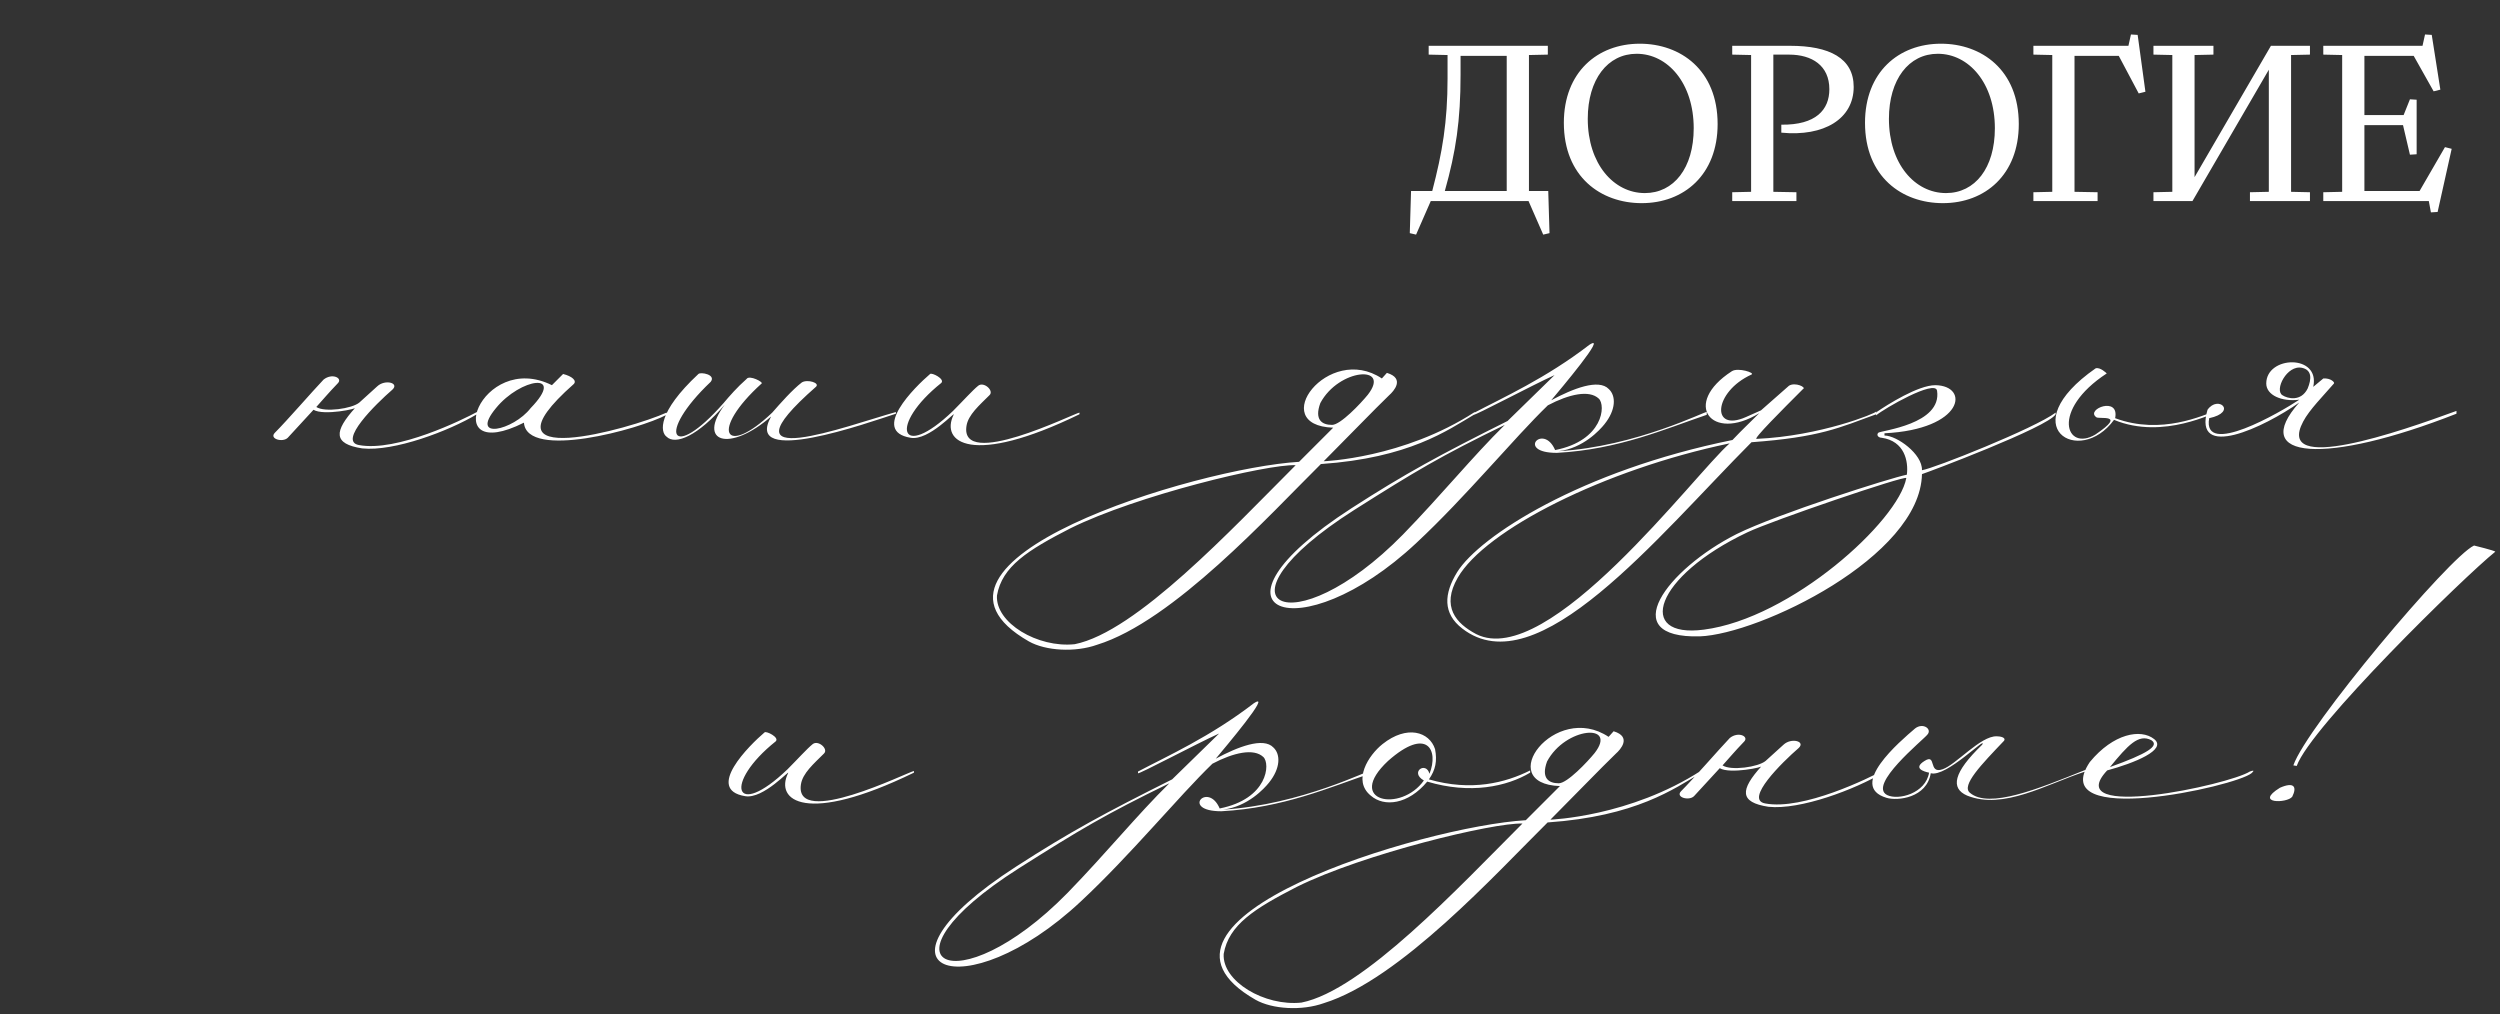
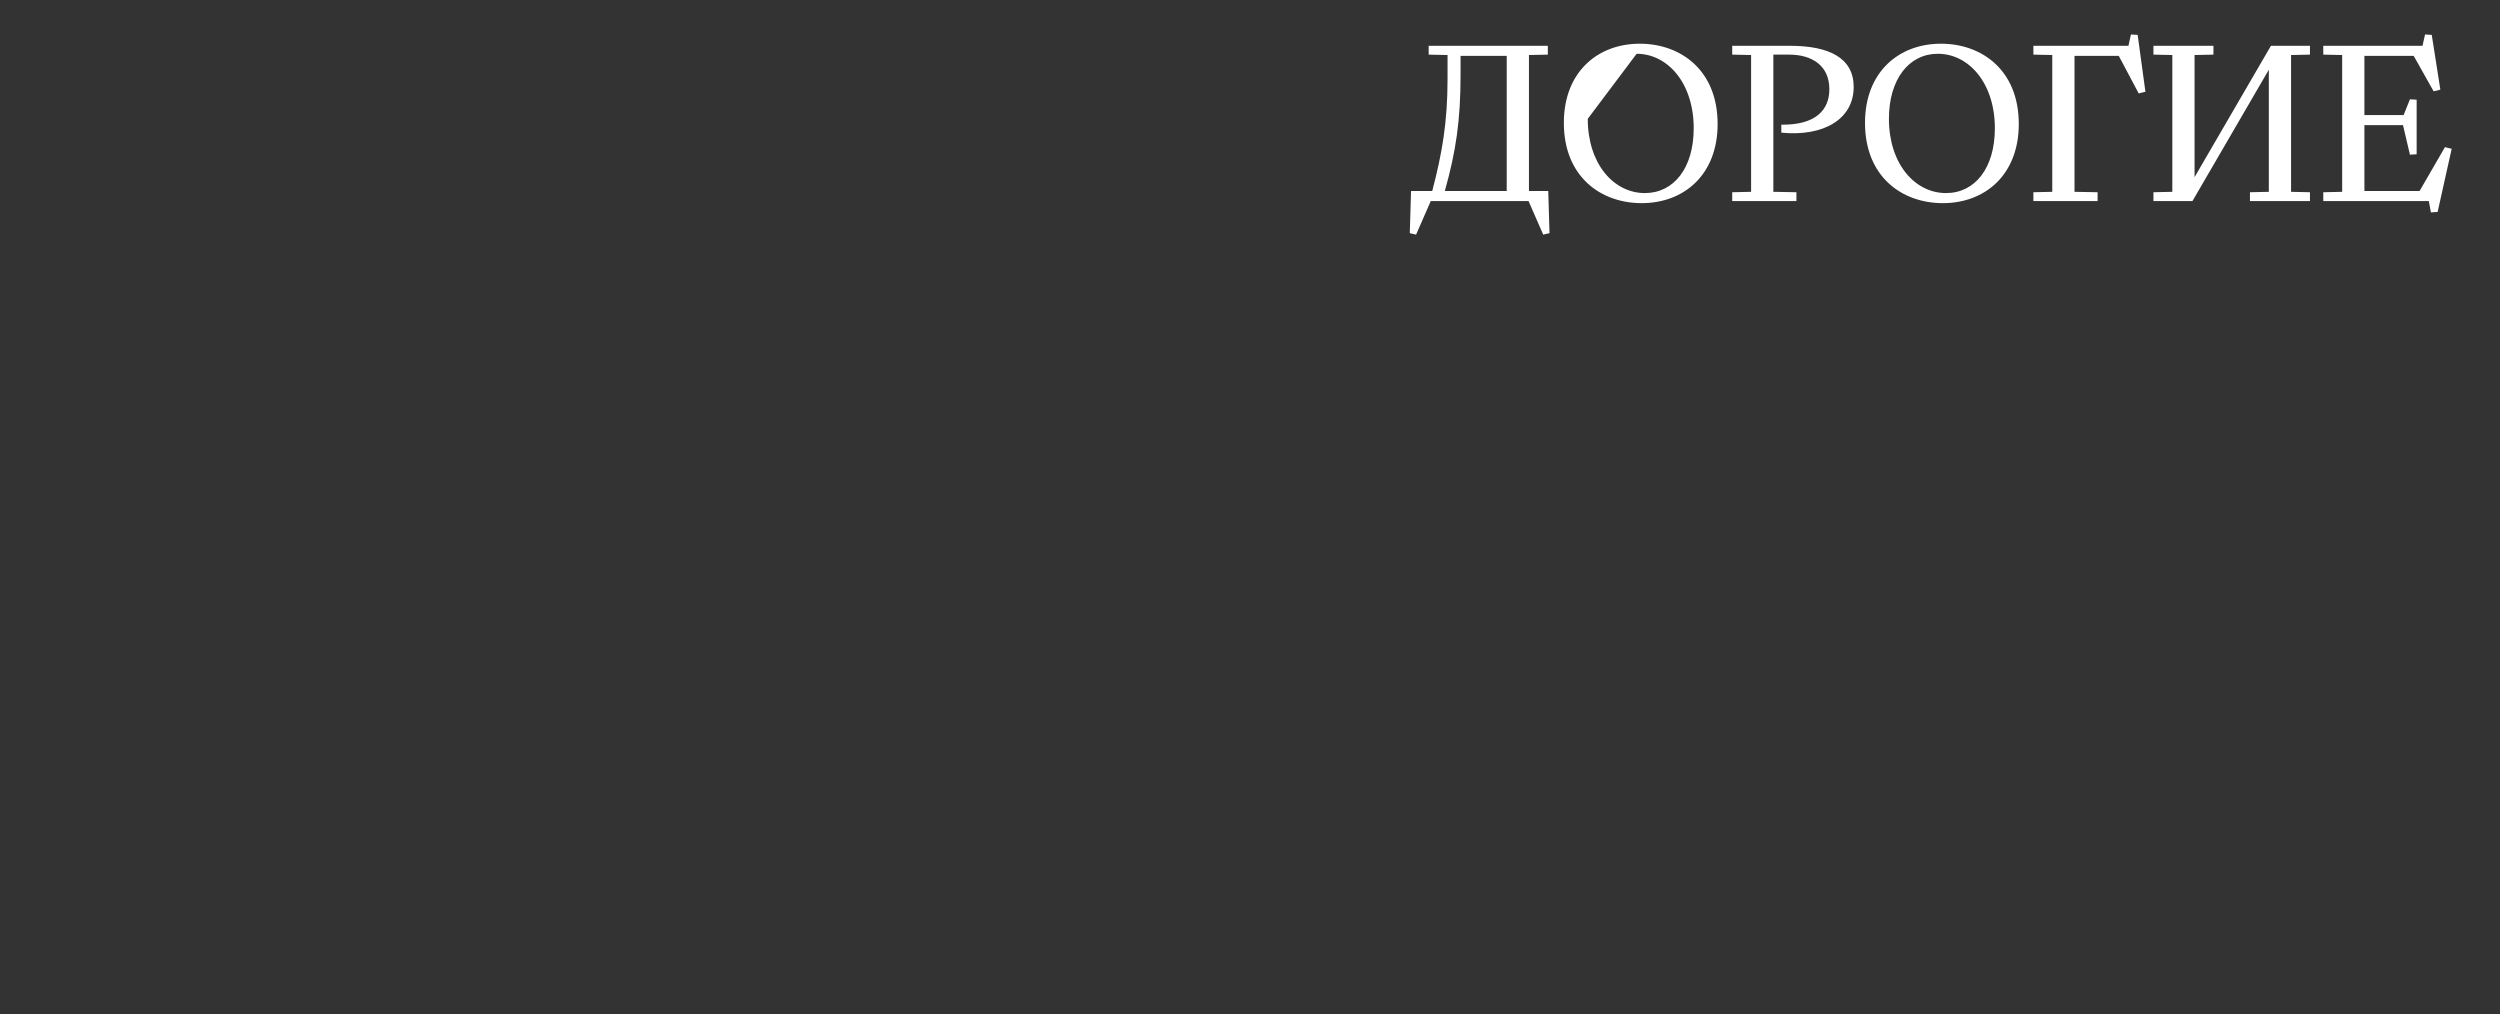
<svg xmlns="http://www.w3.org/2000/svg" width="286" height="116" viewBox="0 0 286 116" fill="none">
  <rect x="0" y="0" width="286" height="116" fill="#333333" stroke="none" />
-   <path d="M177.072 5.24V6.248L174.912 6.296V21.848H177.12L177.264 26.672L176.544 26.84L174.864 23H163.68L162 26.84L161.28 26.672L161.424 21.848H163.848C165 17.456 165.6 13.952 165.6 8.96V6.296L163.44 6.248V5.24H177.072ZM165.288 21.848H172.368V6.392H167.088V8.552C167.088 13.784 166.56 17.336 165.288 21.848ZM178.904 14.048C178.904 8.264 182.744 5 187.592 5C192.248 5 196.496 8 196.496 14.192C196.496 19.976 192.656 23.24 187.808 23.24C183.152 23.24 178.904 20.24 178.904 14.048ZM181.64 13.592C181.64 18.752 184.616 22.088 188.168 22.088C191.48 22.088 193.76 19.232 193.76 14.672C193.76 9.512 190.784 6.152 187.232 6.152C183.92 6.152 181.64 9.08 181.64 13.592ZM198.166 23V21.992L200.326 21.944V6.296L198.166 6.248V5.24H204.79C209.254 5.24 212.062 6.632 212.062 9.944C212.062 13.592 208.678 15.656 203.782 15.176V14.264C207.742 14.312 209.278 12.56 209.278 10.208C209.278 7.496 207.286 6.248 204.67 6.248H202.87V21.944L205.51 21.992V23H198.166ZM213.357 14.048C213.357 8.264 217.197 5 222.045 5C226.701 5 230.949 8 230.949 14.192C230.949 19.976 227.109 23.24 222.261 23.24C217.605 23.24 213.357 20.24 213.357 14.048ZM216.093 13.592C216.093 18.752 219.069 22.088 222.621 22.088C225.933 22.088 228.213 19.232 228.213 14.672C228.213 9.512 225.237 6.152 221.685 6.152C218.373 6.152 216.093 9.08 216.093 13.592ZM232.62 23V21.992L234.78 21.944V6.296L232.62 6.248V5.24H243.492L243.78 3.944L244.548 3.992L245.436 10.496L244.668 10.688L242.388 6.392H237.324V21.944L239.964 21.992V23H232.62ZM264.258 5.24V6.248L262.098 6.296V21.944L264.258 21.992V23H257.394V21.992L259.554 21.944V7.976L250.818 23H246.354V21.992L248.514 21.944V6.296L246.354 6.248V5.24H253.218V6.248L251.058 6.296V20.264L259.794 5.24H264.258ZM265.784 23V21.992L267.944 21.944V6.296L265.784 6.248V5.24H277.136L277.424 3.944L278.192 3.992L279.176 10.256L278.408 10.448L276.128 6.392H270.488V13.16H274.976L275.696 11.36L276.464 11.408V17.648L275.696 17.696L274.904 14.312H270.488V21.848H276.8L279.704 16.832L280.472 17.024L278.864 24.248L278.096 24.296L277.856 23H265.784Z" fill="white" />
-   <path d="M37.017 43.424C37.977 42.656 39.193 43.232 38.681 43.808C37.401 45.152 37.337 45.28 36.185 46.56C37.145 47.2 40.281 46.752 41.113 46.048L43.161 44.192C44.057 43.36 45.721 43.808 44.889 44.576C42.969 46.24 38.681 50.464 41.049 50.912C45.401 51.744 53.017 47.968 54.553 47.136V47.392C51.353 49.312 45.081 51.68 41.433 51.296C38.105 50.784 38.169 49.376 40.665 46.624C40.985 46.752 37.017 47.584 35.865 46.88L32.921 50.08C32.345 50.656 30.745 50.208 31.449 49.504C32.857 48.096 35.737 44.768 37.017 43.424ZM59.938 48.352C50.019 53.344 55.011 40.032 63.139 44.064L64.418 42.784C65.442 43.04 66.019 43.552 65.635 43.936C54.114 54.112 72.162 49.056 76.258 47.2V47.456C73.123 49.12 60.258 52.64 59.938 48.352ZM60.706 46.688C64.802 42.464 59.554 43.232 56.739 46.688C53.666 50.4 58.722 49.248 60.706 46.688ZM76.25 49.952C75.546 49.44 75.162 47.2 79.898 42.784C80.154 42.528 81.946 42.848 81.306 43.68C75.034 49.632 76.762 52.96 82.778 46.112C83.482 45.28 84.314 44.32 85.402 43.36C85.722 42.848 87.386 43.744 87.13 43.872C81.178 49.248 82.842 52.448 88.346 47.2C89.242 46.176 90.65 44.576 91.738 43.744C92.378 43.36 93.85 43.808 93.338 44.256C81.818 54.368 96.986 48.672 102.49 47.136V47.328C99.354 48.352 84.954 53.472 88.218 47.648C83.418 51.808 79.706 50.592 82.906 46.304C79.898 49.824 77.274 50.976 76.25 49.952ZM123.492 47.392C111.14 53.408 107.556 50.592 109.092 47.456C109.412 46.88 106.276 50.464 104.164 50.08C99.556 49.312 104.676 44.256 106.404 42.784C106.596 42.592 108.132 43.36 107.684 43.808C101.668 48.608 102.884 52.896 109.028 47.008C110.18 45.856 111.268 44.64 111.908 44.128C112.548 43.616 113.764 44.704 113.188 45.216C112.036 46.368 110.756 47.456 110.564 48.736C109.796 53.792 122.788 47.328 123.492 47.2V47.392ZM156.485 45.152C159.173 41.696 153.157 42.144 151.045 46.112C150.341 48.032 151.237 48.608 152.389 48.608C153.349 48.608 155.653 46.176 156.485 45.152ZM148.229 53.216C144.965 53.088 130.053 56.672 122.437 60.448C117.573 62.944 114.629 64.8 114.053 68.128C113.861 71.264 118.725 74.144 122.949 73.696C129.989 72.288 140.933 60.512 148.229 53.216ZM168.709 47.136V47.392C165.573 49.248 161.221 52.384 151.109 53.088C145.285 58.848 134.213 71.072 125.509 73.76C123.013 74.656 119.621 74.464 117.701 73.376C101.701 64.224 136.837 53.536 148.613 52.832L152.517 48.928C144.837 48.672 151.941 39.2 158.085 43.296L158.661 42.656C160.773 43.296 159.429 44.768 158.917 45.216C157.445 46.624 153.541 50.656 151.429 52.768C151.429 52.768 160.517 52.448 168.709 47.136ZM172.147 48.608C164.786 52.192 161.906 53.92 154.93 58.336C137.906 69.152 147.698 74.208 160.498 61.152C164.978 56.544 168.498 52.192 172.147 48.608ZM177.907 51.488C183.411 50.4 183.731 46.368 182.899 45.6C181.811 44.576 179.507 45.088 177.075 46.368C173.171 50.144 167.73 56.8 162.034 62.112C148.594 74.72 136.243 69.984 154.61 58.144C160.754 54.176 164.786 52 172.467 48.16L177.843 42.912C175.283 44.064 168.562 47.648 168.562 47.456V47.264C171.955 45.472 176.819 43.296 181.811 39.456C184.051 37.984 178.419 44.64 177.459 45.792C179.955 44.448 182.899 43.296 184.051 44.512C184.883 45.28 184.883 46.88 183.539 48.544C183.027 49.184 181.107 51.296 178.291 51.616C187.187 51.104 195.251 46.944 195.251 47.136V47.456C190.515 49.056 185.203 51.424 178.099 51.808C173.363 51.808 176.562 48.352 177.907 51.488ZM197.874 50.72C183.474 53.728 169.906 60.64 166.77 66.08C164.85 69.408 166.578 71.328 168.882 72.544C177.138 76.704 193.906 54.176 197.874 50.72ZM201.458 46.944L204.658 44.128C205.362 43.68 206.706 44.32 206.258 44.512C203.826 46.944 200.562 50.208 200.946 50.208C208.242 49.888 214.642 47.264 214.642 47.072V47.392C210.418 48.928 208.242 50.016 200.37 50.592C189.554 61.472 175.858 78.56 167.282 71.904C165.042 70.176 165.17 67.936 166.706 65.44C169.266 61.344 180.85 53.856 198.194 50.336C199.474 48.992 199.858 48.672 201.266 47.264C195.762 50.656 192.37 46.176 198.13 42.464C198.834 42.016 200.818 42.656 200.37 42.848C196.018 44.832 195.698 49.504 199.73 47.712L201.458 46.944ZM218.081 54.688C217.953 54.368 202.721 59.552 199.905 60.896C189.217 65.952 187.105 73.056 194.913 72.032C204.897 70.752 217.185 59.616 218.081 54.688ZM235.169 47.2V47.392C234.337 48.864 220.321 54.112 219.873 54.24C219.681 63.712 201.249 72.544 194.465 72.8C184.737 73.056 190.689 65.12 198.689 61.088C203.361 58.784 216.225 54.688 218.145 54.304C218.337 52.768 217.889 50.464 215.265 50.08C214.881 50.08 214.625 49.76 214.881 49.504C215.201 49.248 222.177 48.544 221.601 44.704C221.409 43.36 215.521 46.752 214.625 47.52C214.625 47.52 214.625 47.2 214.689 47.136C215.905 46.304 219.425 44.064 221.409 44.064C225.377 44.128 224.673 49.12 215.585 49.568V49.824C216.993 49.824 219.937 51.936 219.873 53.792C221.217 53.6 232.801 48.992 235.169 47.2ZM239.732 49.696C243.444 47.2 239.988 48.032 239.796 47.712C238.58 46.816 242.484 45.28 241.972 47.84C247.284 49.824 252.083 47.456 253.492 47.008V47.264C253.492 47.008 247.54 50.4 241.844 48.032C237.876 53.472 230.195 48.8 239.732 42.144C240.244 41.952 241.012 42.72 241.012 42.72C234.547 46.944 236.34 51.744 239.732 49.696ZM263.356 42.08C261.628 41.696 260.156 44.64 261.116 45.216C261.692 45.6 263.228 45.984 263.996 44.448C264.444 43.36 264.508 42.336 263.356 42.08ZM263.036 45.728C261.052 45.984 259.26 45.216 259.26 43.872C259.26 40.672 265.468 40.48 264.636 44.256L265.788 43.296C266.62 43.232 267.132 43.744 267.004 43.872C265.788 45.28 264.188 46.88 263.484 48.224C260.22 54.368 274.556 49.376 281.02 47.008V47.328C266.044 53.216 257.212 52.576 263.036 46.048C259.068 48.864 250.812 52.768 252.54 46.88C253.756 45.152 255.996 47.136 252.732 47.84C251.9 52.384 260.924 47.136 263.036 45.728ZM104.555 88.392C92.203 94.408 88.618 91.592 90.154 88.456C90.475 87.88 87.338 91.464 85.227 91.08C80.618 90.312 85.739 85.256 87.466 83.784C87.659 83.592 89.195 84.36 88.746 84.808C82.731 89.608 83.947 93.896 90.091 88.008C91.243 86.856 92.331 85.64 92.971 85.128C93.611 84.616 94.826 85.704 94.251 86.216C93.099 87.368 91.819 88.456 91.626 89.736C90.859 94.792 103.851 88.328 104.555 88.2V88.392ZM133.772 89.608C126.411 93.192 123.531 94.92 116.555 99.336C99.531 110.152 109.323 115.208 122.123 102.152C126.603 97.544 130.123 93.192 133.772 89.608ZM139.532 92.488C145.036 91.4 145.356 87.368 144.524 86.6C143.436 85.576 141.132 86.088 138.7 87.368C134.796 91.144 129.355 97.8 123.659 103.112C110.219 115.72 97.868 110.984 116.235 99.144C122.379 95.176 126.411 93 134.092 89.16L139.468 83.912C136.908 85.064 130.188 88.648 130.188 88.456V88.264C133.58 86.472 138.444 84.296 143.436 80.456C145.676 78.984 140.044 85.64 139.084 86.792C141.58 85.448 144.524 84.296 145.676 85.512C146.508 86.28 146.508 87.88 145.164 89.544C144.652 90.184 142.732 92.296 139.916 92.616C148.812 92.104 156.876 87.944 156.876 88.136V88.456C152.14 90.056 146.828 92.424 139.724 92.808C134.988 92.808 138.188 89.352 139.532 92.488ZM164.171 85.704C164.427 87.048 164.235 88.072 163.467 89.16C168.331 90.568 172.235 89.544 175.051 88.136V88.392C172.363 89.992 168.203 90.888 163.275 89.416C161.099 92.04 158.347 92.36 156.811 91.016C154.699 89.288 156.555 86.408 158.155 85.128C160.971 82.888 163.531 83.72 164.171 85.704ZM163.531 88.52C164.619 85.832 163.275 83.08 158.795 87.048C153.803 91.72 160.267 93 162.891 89.288C161.227 88.328 163.147 87.048 163.531 88.52ZM182.423 86.152C185.111 82.696 179.095 83.144 176.983 87.112C176.279 89.032 177.174 89.608 178.327 89.608C179.286 89.608 181.591 87.176 182.423 86.152ZM174.166 94.216C170.902 94.088 155.99 97.672 148.374 101.448C143.51 103.944 140.566 105.8 139.99 109.128C139.799 112.264 144.662 115.144 148.886 114.696C155.926 113.288 166.87 101.512 174.166 94.216ZM194.647 88.136V88.392C191.51 90.248 187.159 93.384 177.047 94.088C171.222 99.848 160.15 112.072 151.446 114.76C148.95 115.656 145.558 115.464 143.638 114.376C127.638 105.224 162.774 94.536 174.55 93.832L178.455 89.928C170.774 89.672 177.879 80.2 184.023 84.296L184.599 83.656C186.711 84.296 185.367 85.768 184.855 86.216C183.383 87.624 179.479 91.656 177.367 93.768C177.367 93.768 186.455 93.448 194.647 88.136ZM197.892 84.424C198.852 83.656 200.068 84.232 199.556 84.808C198.276 86.152 198.212 86.28 197.06 87.56C198.02 88.2 201.156 87.752 201.988 87.048L204.036 85.192C204.932 84.36 206.596 84.808 205.764 85.576C203.844 87.24 199.556 91.464 201.924 91.912C206.276 92.744 213.892 88.968 215.428 88.136V88.392C212.228 90.312 205.956 92.68 202.308 92.296C198.98 91.784 199.044 90.376 201.54 87.624C201.86 87.752 197.892 88.584 196.74 87.88L193.796 91.08C193.22 91.656 191.62 91.208 192.324 90.504C193.732 89.096 196.612 85.768 197.892 84.424ZM238.414 88.136C238.67 88.008 238.99 88.072 238.542 88.264C234.062 89.736 229.198 92.68 225.038 91.016C223.118 90.184 223.438 88.392 226.766 85.192C227.406 84.04 222.67 88.968 220.878 88.456C220.43 91.272 217.102 91.656 215.822 91.272C211.341 89.928 217.358 84.808 219.086 83.336C219.982 82.632 221.07 83.4 220.494 84.04C219.982 84.68 213.645 89.8 215.886 90.952C217.166 91.592 220.302 90.76 220.686 88.392C220.046 88.264 218.83 87.88 220.174 87.048C221.582 86.152 220.558 88.584 222.222 88.008C223.758 87.496 226.574 84.168 228.43 84.232C228.814 84.232 229.518 84.36 229.262 84.744C226.702 87.432 224.334 89.864 225.358 90.696C227.534 92.552 233.166 90.248 238.414 88.136ZM241.38 87.752C245.668 86.216 247.076 85.32 246.116 84.68C244.644 83.912 243.428 85.256 241.38 87.752ZM239.076 87.176C241.764 83.912 244.9 83.336 246.436 84.552C247.972 85.768 244.132 87.304 241.06 88.136C235.62 93.96 254.948 89.8 257.38 88.264C258.084 88.008 257.7 88.328 257.572 88.456C255.716 89.992 233.956 94.792 239.076 87.176ZM262.744 87.624L262.36 87.56C263.832 83.208 280.216 63.688 283.032 62.408C283.032 62.408 285.4 62.984 285.464 63.112C281.88 65.992 264.344 83.144 262.744 87.624ZM262.232 91.144C262.808 89.992 262.424 89.416 260.824 90.12C257.816 91.976 261.656 91.912 262.232 91.144Z" fill="white" />
+   <path d="M177.072 5.24V6.248L174.912 6.296V21.848H177.12L177.264 26.672L176.544 26.84L174.864 23H163.68L162 26.84L161.28 26.672L161.424 21.848H163.848C165 17.456 165.6 13.952 165.6 8.96V6.296L163.44 6.248V5.24H177.072ZM165.288 21.848H172.368V6.392H167.088V8.552C167.088 13.784 166.56 17.336 165.288 21.848ZM178.904 14.048C178.904 8.264 182.744 5 187.592 5C192.248 5 196.496 8 196.496 14.192C196.496 19.976 192.656 23.24 187.808 23.24C183.152 23.24 178.904 20.24 178.904 14.048ZM181.64 13.592C181.64 18.752 184.616 22.088 188.168 22.088C191.48 22.088 193.76 19.232 193.76 14.672C193.76 9.512 190.784 6.152 187.232 6.152ZM198.166 23V21.992L200.326 21.944V6.296L198.166 6.248V5.24H204.79C209.254 5.24 212.062 6.632 212.062 9.944C212.062 13.592 208.678 15.656 203.782 15.176V14.264C207.742 14.312 209.278 12.56 209.278 10.208C209.278 7.496 207.286 6.248 204.67 6.248H202.87V21.944L205.51 21.992V23H198.166ZM213.357 14.048C213.357 8.264 217.197 5 222.045 5C226.701 5 230.949 8 230.949 14.192C230.949 19.976 227.109 23.24 222.261 23.24C217.605 23.24 213.357 20.24 213.357 14.048ZM216.093 13.592C216.093 18.752 219.069 22.088 222.621 22.088C225.933 22.088 228.213 19.232 228.213 14.672C228.213 9.512 225.237 6.152 221.685 6.152C218.373 6.152 216.093 9.08 216.093 13.592ZM232.62 23V21.992L234.78 21.944V6.296L232.62 6.248V5.24H243.492L243.78 3.944L244.548 3.992L245.436 10.496L244.668 10.688L242.388 6.392H237.324V21.944L239.964 21.992V23H232.62ZM264.258 5.24V6.248L262.098 6.296V21.944L264.258 21.992V23H257.394V21.992L259.554 21.944V7.976L250.818 23H246.354V21.992L248.514 21.944V6.296L246.354 6.248V5.24H253.218V6.248L251.058 6.296V20.264L259.794 5.24H264.258ZM265.784 23V21.992L267.944 21.944V6.296L265.784 6.248V5.24H277.136L277.424 3.944L278.192 3.992L279.176 10.256L278.408 10.448L276.128 6.392H270.488V13.16H274.976L275.696 11.36L276.464 11.408V17.648L275.696 17.696L274.904 14.312H270.488V21.848H276.8L279.704 16.832L280.472 17.024L278.864 24.248L278.096 24.296L277.856 23H265.784Z" fill="white" />
</svg>